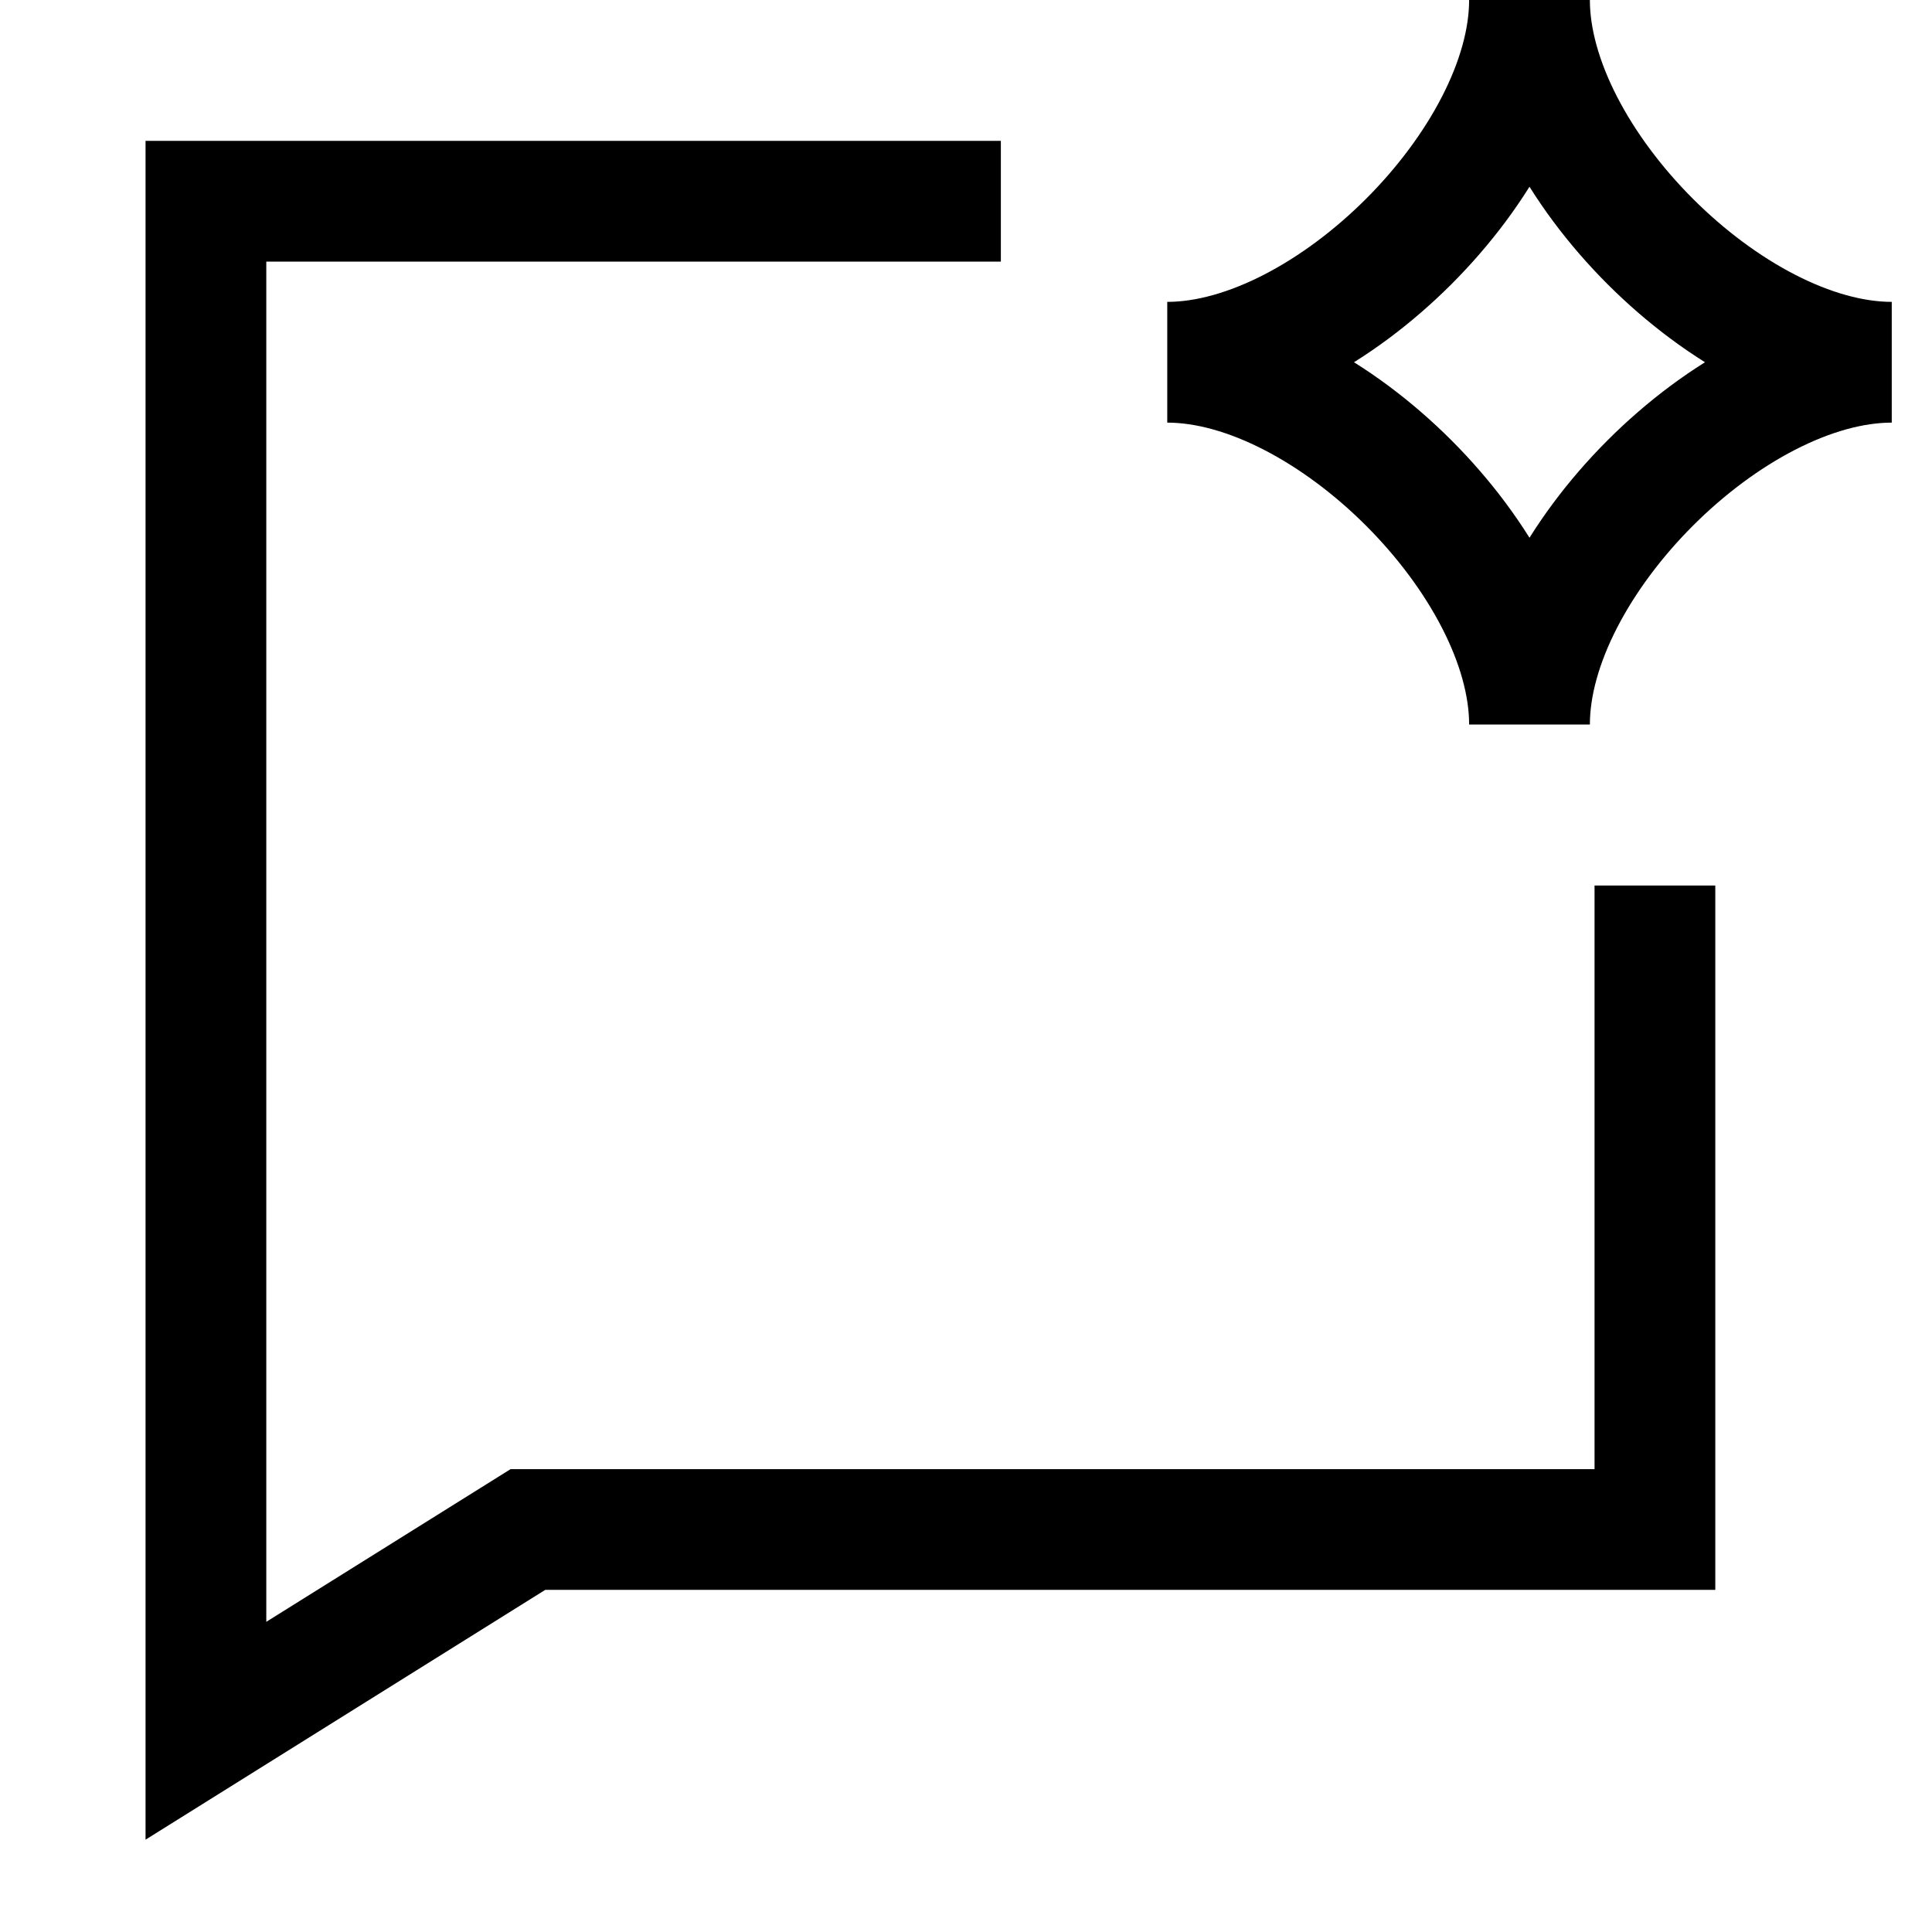
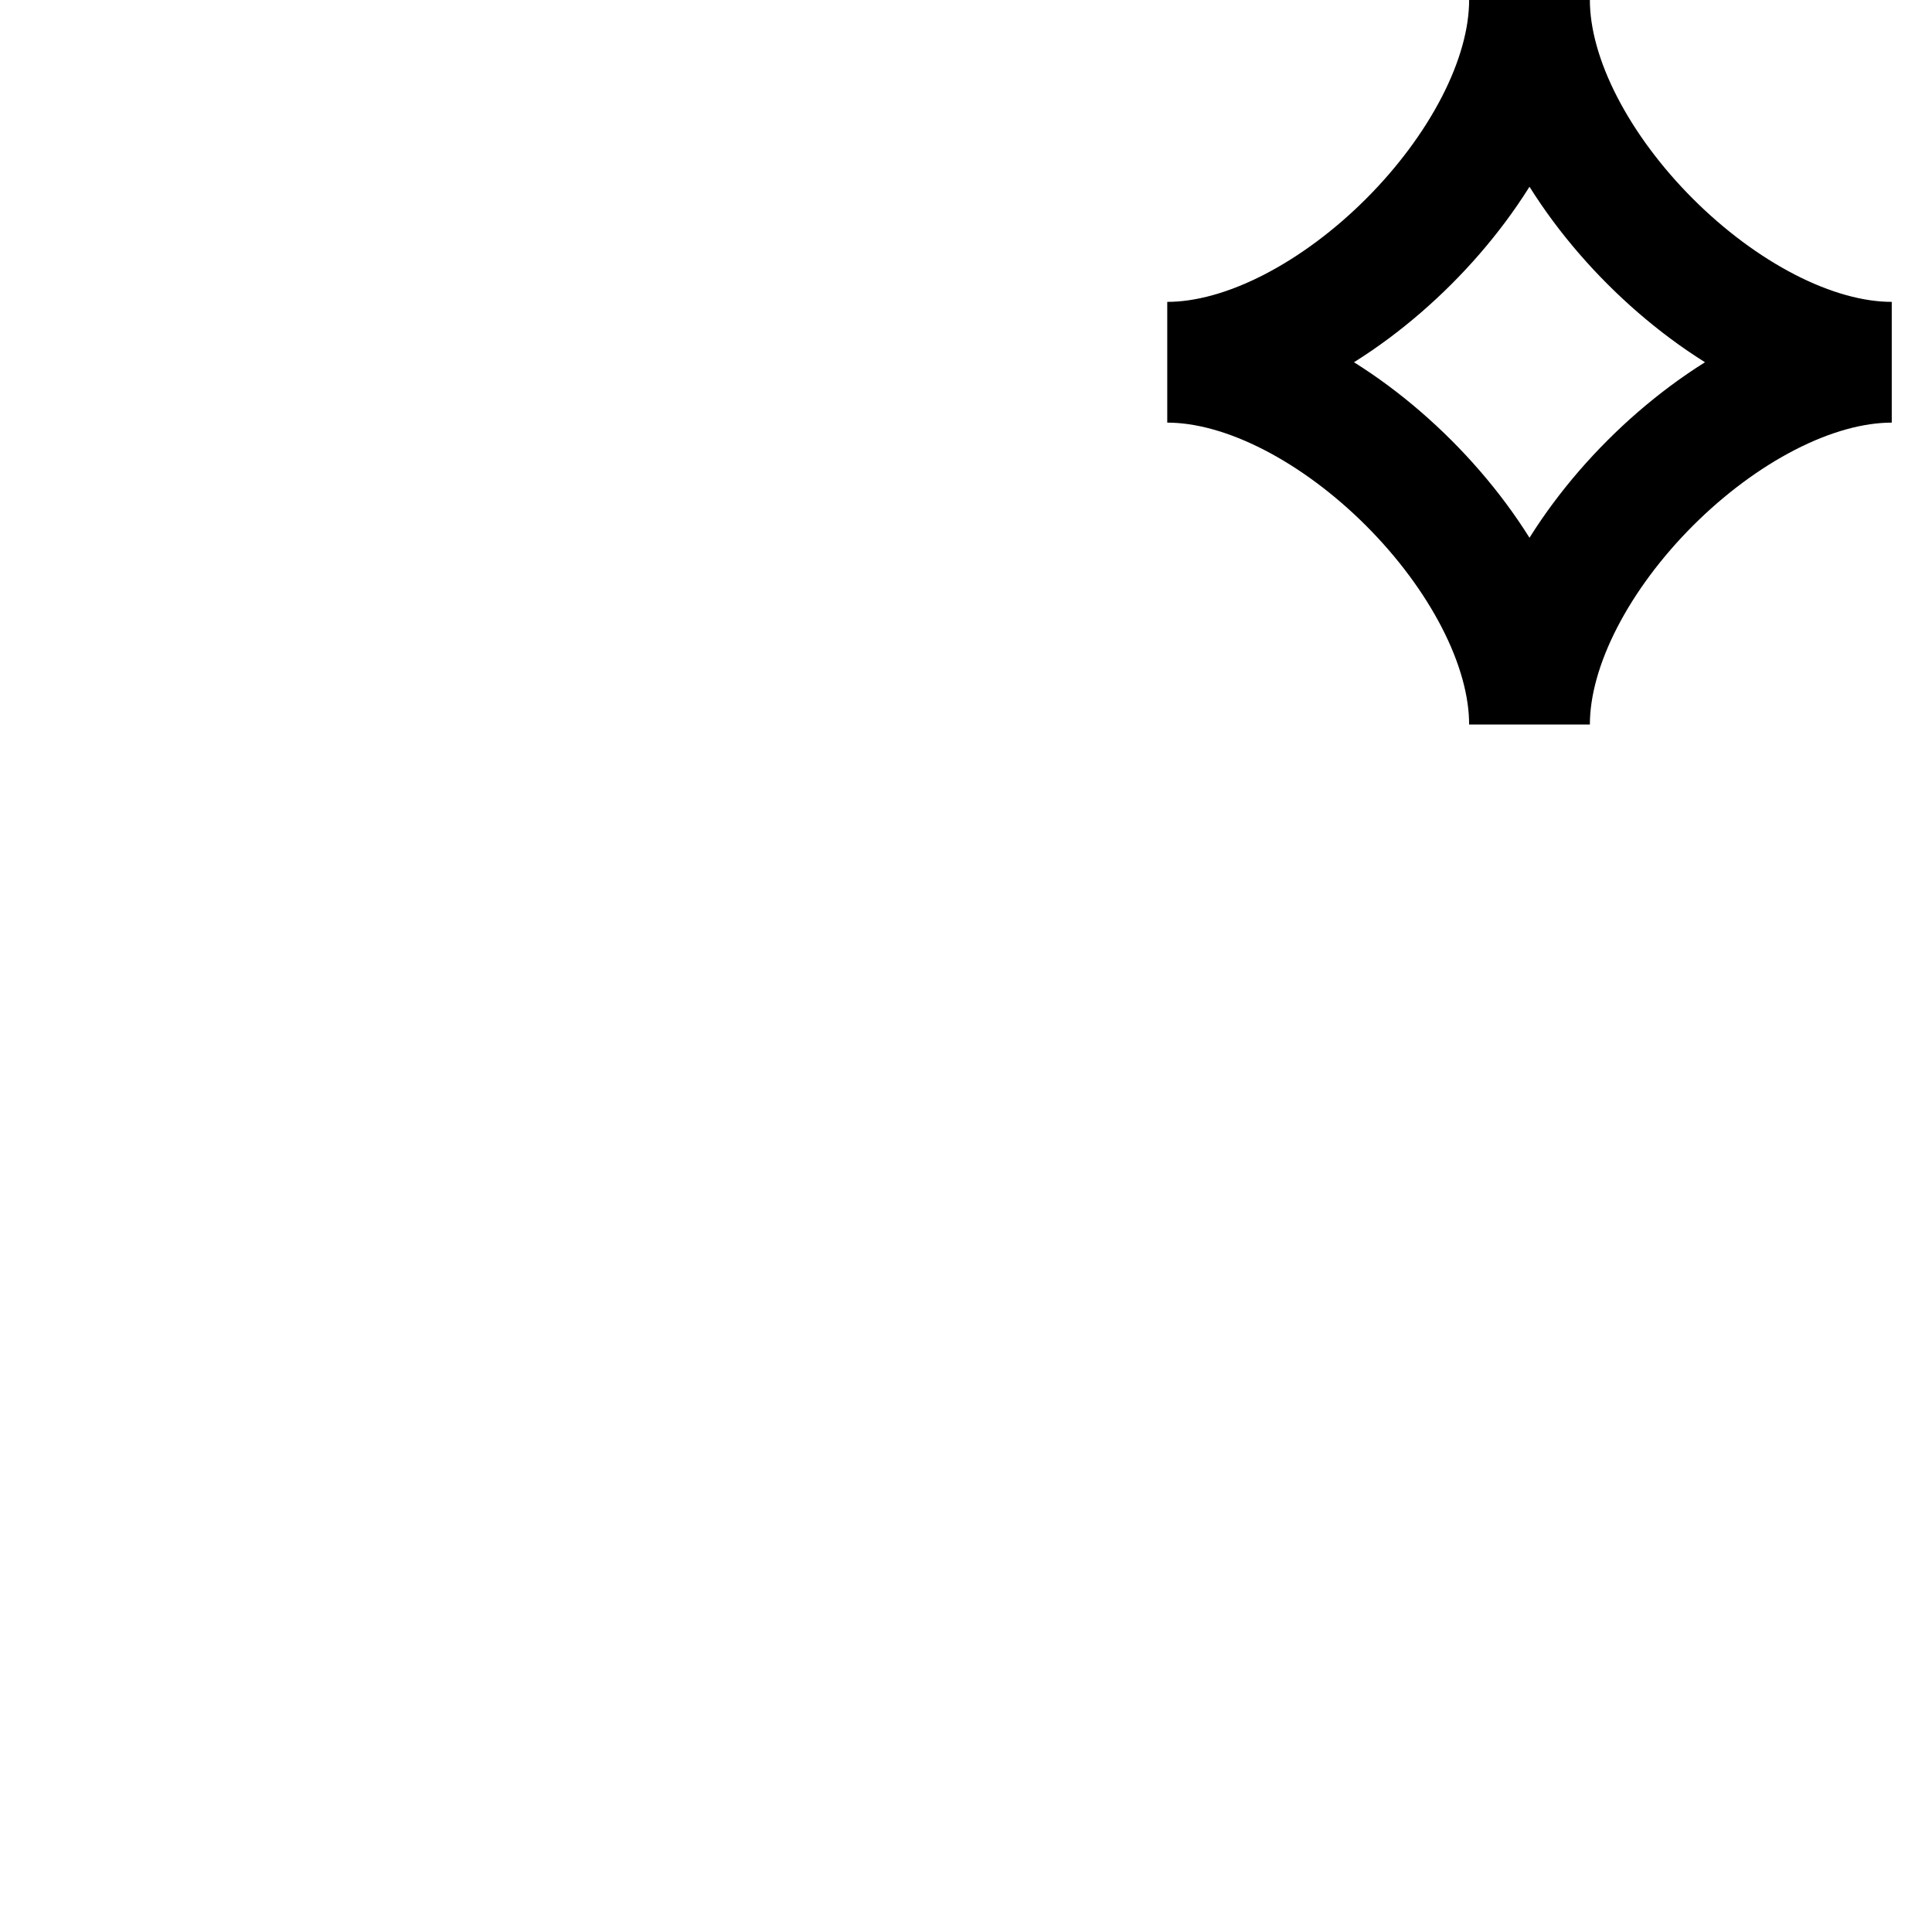
<svg xmlns="http://www.w3.org/2000/svg" fill="none" viewBox="0 0 24 24" stroke-width="1.5">
  <g id="ai-chat-spark--bubble-conversation-message-artificial-intelligence-ai">
    <path id="Vector 3017" stroke="#000" d="M14.5 4.5C16.5 4.5 19 2 19 0c0 2 2.5 4.5 4.5 4.5C21.5 4.5 19 7 19 9c0-2-2.5-4.5-4.5-4.5Z" />
-     <path id="Rectangle 729" stroke="#000" d="M12.433 2.5H2.558v19l4-2.5h14v-8" />
  </g>
</svg>